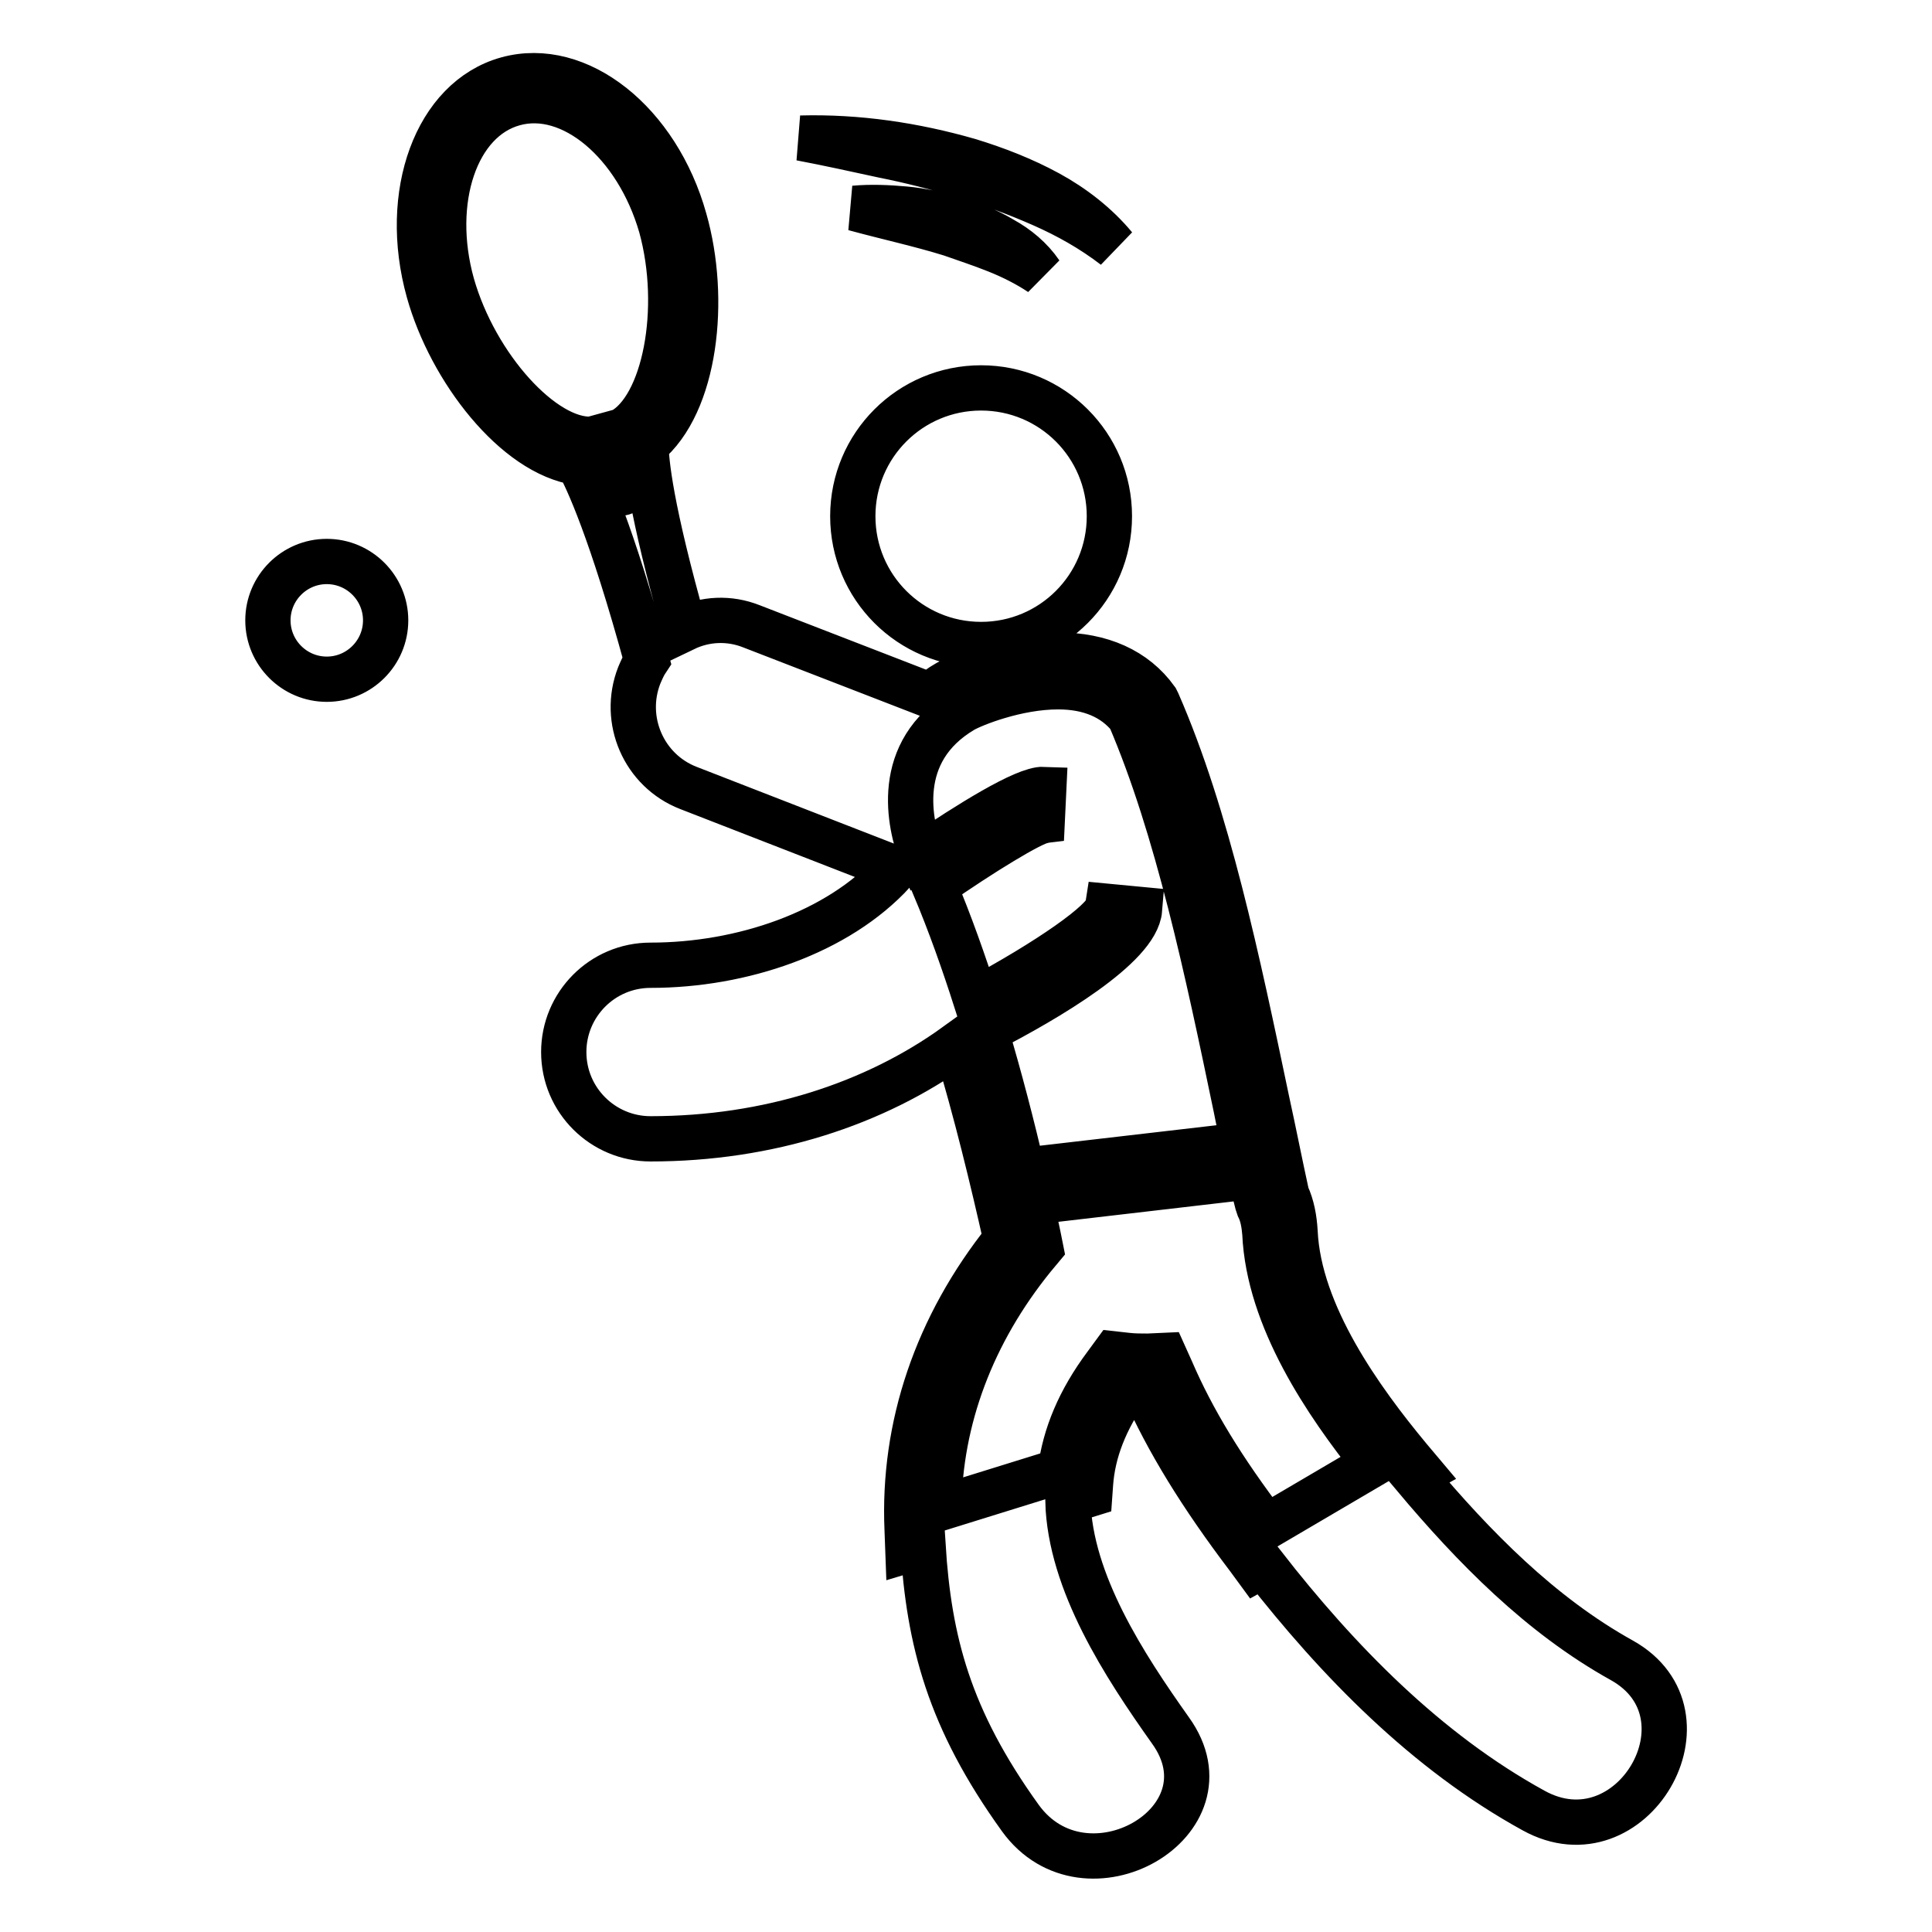
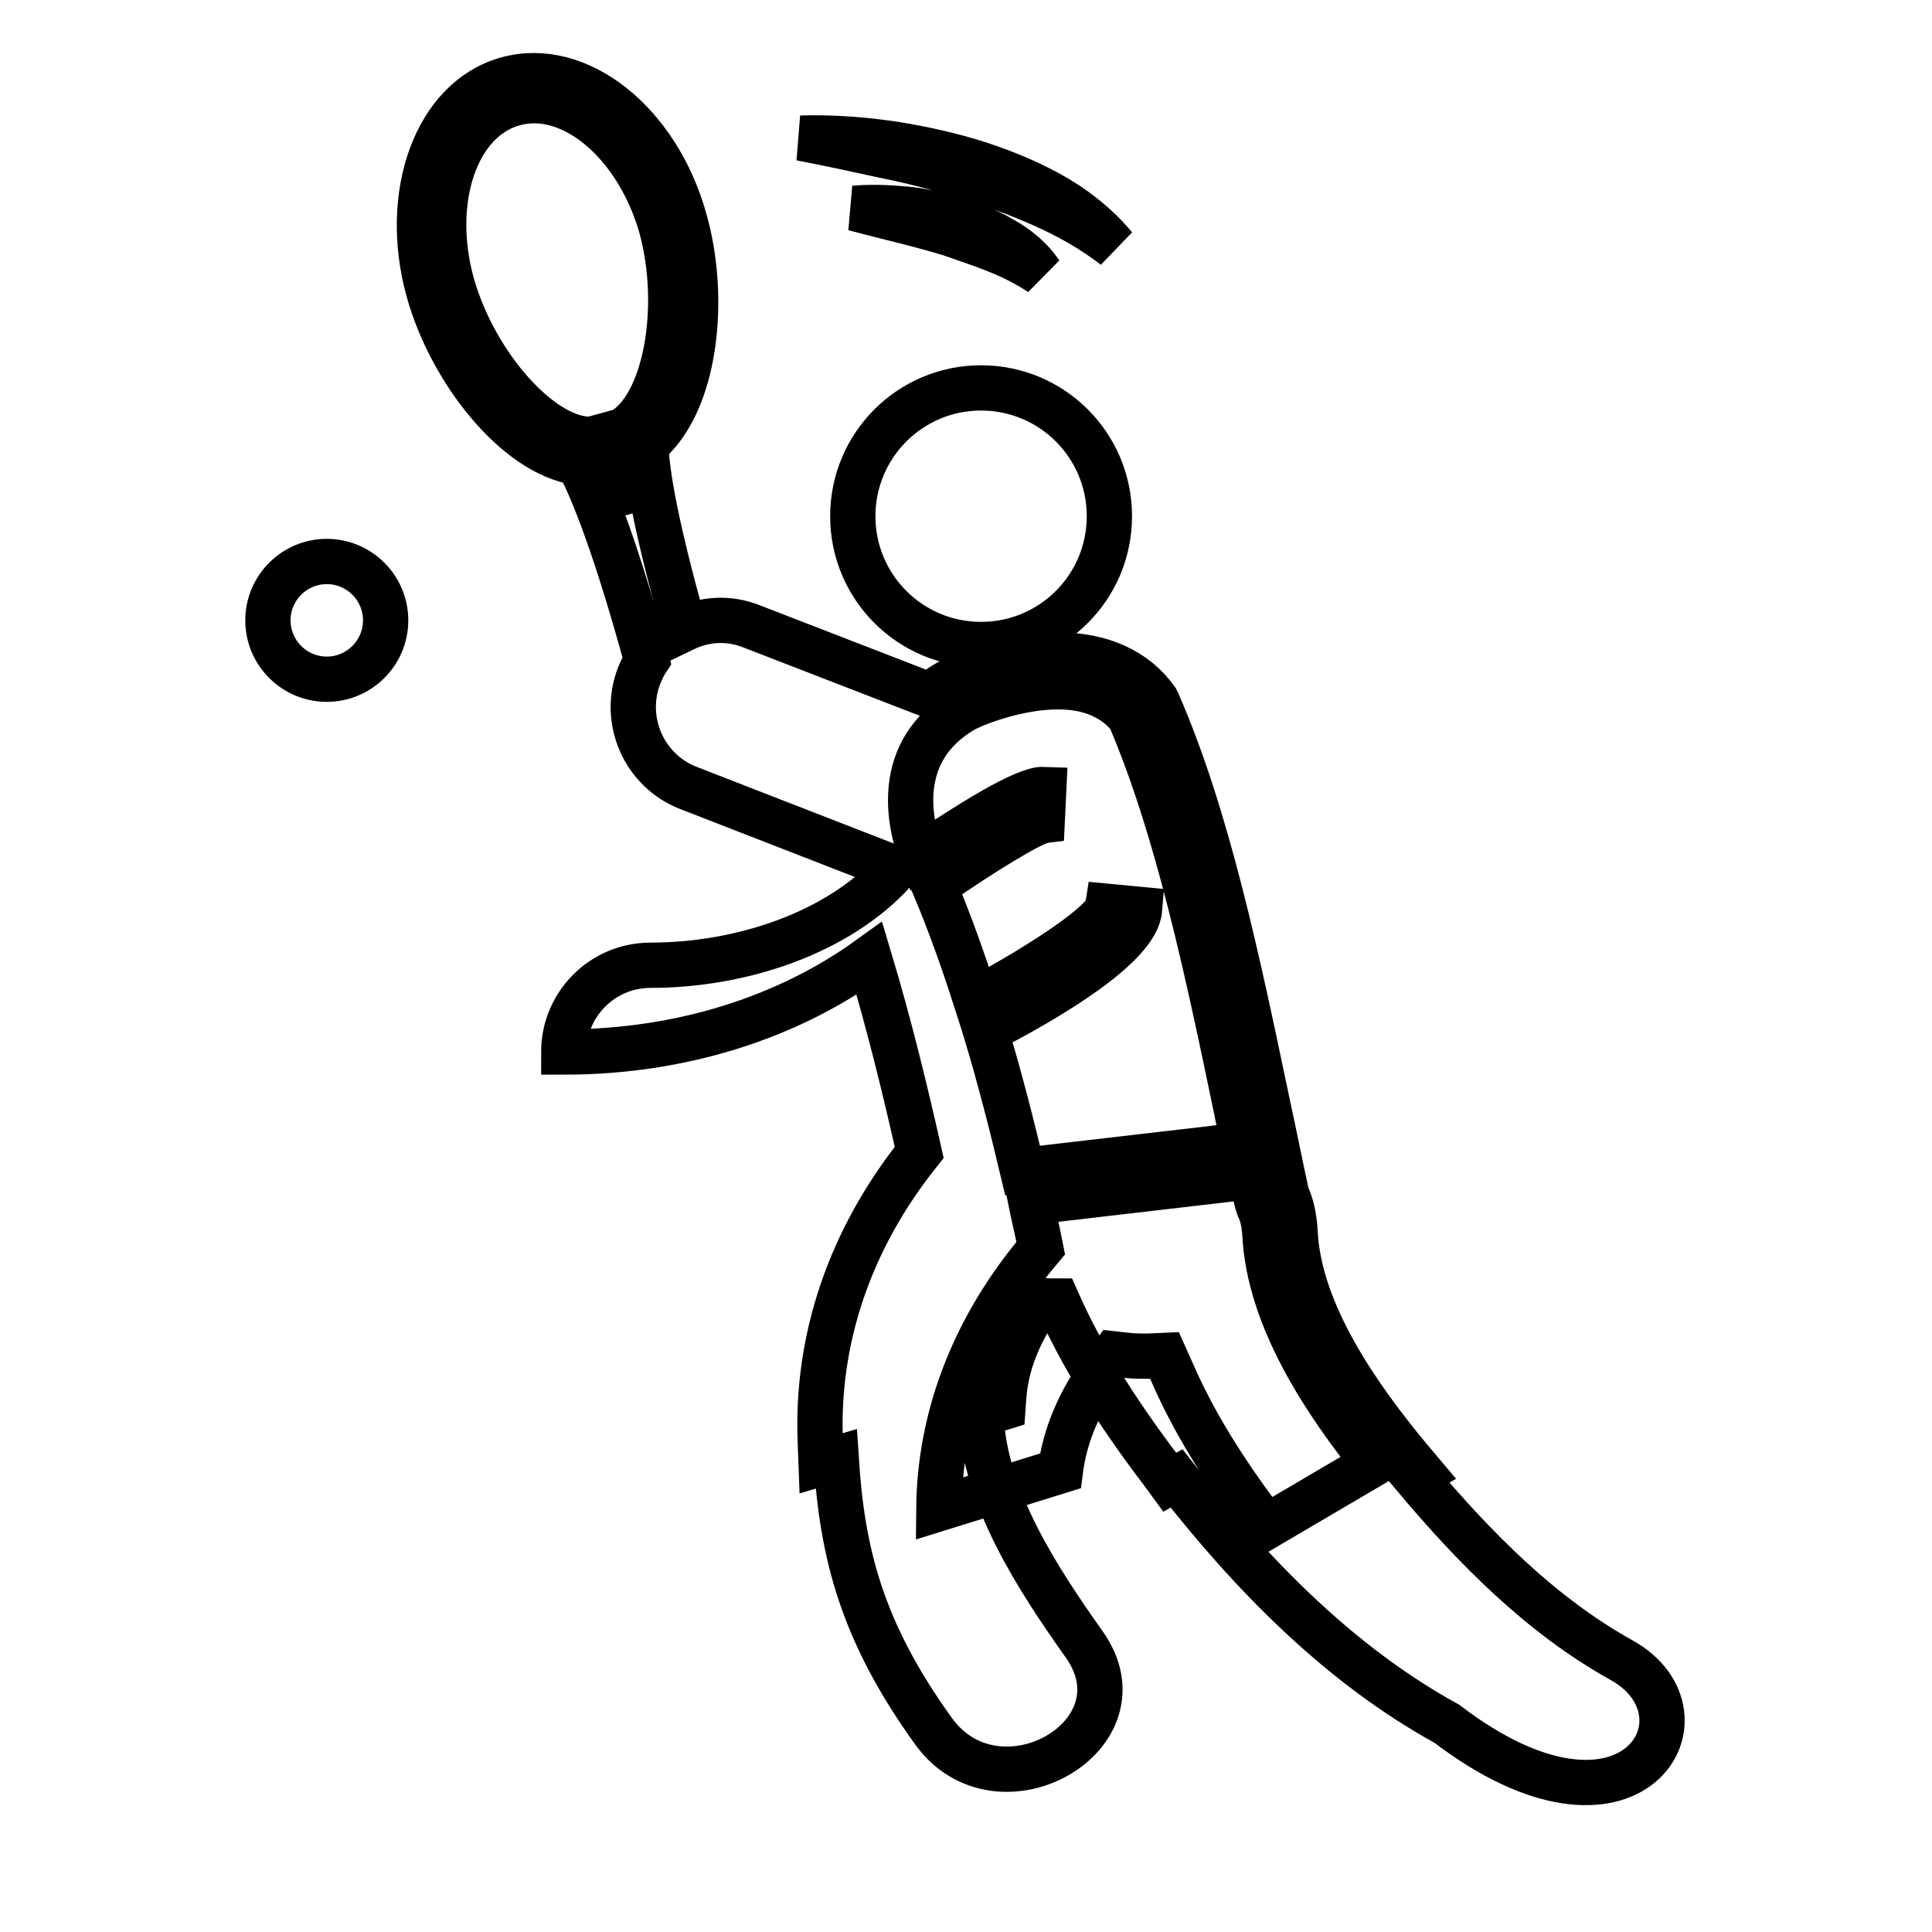
<svg xmlns="http://www.w3.org/2000/svg" version="1.1" x="0px" y="0px" viewBox="0 0 256 256" enable-background="new 0 0 256 256" xml:space="preserve">
  <g>
-     <path stroke-width="6" fill-opacity="0" stroke="#000000" d="M113,68.4c0,9.4,7.6,17,17,17c9.4,0,17-7.6,17-17l0,0c0-9.4-7.6-17-17-17C120.6,51.4,113,59,113,68.4z  M214.9,220c-10.8-6-19.6-15-27.5-24.4l0.9-0.5l-1.6-1.9c-6.3-7.6-14.6-19-15.1-30c-0.1-1.7-0.4-3.4-1.1-4.9v0 c-0.9-4.1-1.7-8.2-2.6-12.3c-3.9-18.6-7.9-37.8-14.5-52.9l-0.2-0.4c-2.8-3.9-7.3-5.9-13-5.9c-6.3,0-12.7,2.5-14.7,3.7 c-0.9,0.5-1.6,1.1-2.4,1.6L99.6,83c-3-1.2-6.2-1-8.9,0.3c-4.5-15.9-5.1-22.2-5.1-24.4c6.6-5.4,8.1-19.3,5.1-29.8 C87.1,16.2,76.6,7.9,67.2,10.5c-9.4,2.6-14,15.2-10.4,28.1C59.7,49,68.3,60.1,76.6,61.3c1.2,2.1,4.4,9,9.1,26.2 c-0.4,0.6-0.7,1.3-1,2c-2.3,5.9,0.6,12.6,6.5,14.9l27,10.5c0.1,0.2,0.2,0.4,0.2,0.6c-7.4,8.1-20.1,12.4-32.2,12.4 c-6.4,0-11.5,5.2-11.5,11.5c0,6.4,5.2,11.5,11.5,11.5c0,0,0,0,0,0c15.6,0,29.7-4.6,40.5-12.4c2.7,9,4.8,17.7,6.6,25.7 c-9.2,11.5-13.7,24.8-13.1,38.5l0.1,2.7l2-0.6c0.8,12.6,3.4,22.9,12.9,36.1c8.6,11.9,28.6,0.5,19.9-11.6 c-6.1-8.6-13.3-19.6-13.6-30.4l2.9-0.9l0.1-1.4c0.3-4.2,1.9-8.4,5-12.8c0.7,0.1,1.4,0.1,2.1,0.1c3.1,7,7.5,14.2,13.8,22.5l1.1,1.5 l0.9-0.5c9.9,12.7,21.6,24.7,35.8,32.5C216.2,247.1,227.8,227.2,214.9,220z M82.5,65.3c-1,0.3-2.2-0.8-2.7-2.4 c-0.5-1.6,0-3.2,1-3.5c1-0.3,2.2,0.8,2.7,2.4C84,63.4,83.5,65,82.5,65.3z M82.4,57.1l-4,1.1C72,58.5,63,48.6,59.9,37.7 c-3.1-11.1,0.5-21.9,8.2-24c7.6-2.1,16.3,5.2,19.5,16.3C90.6,40.9,88.1,54,82.4,57.1z M130.6,136.6c8.2-4.2,20-11.2,20.4-16.1 l-4.2-0.4c-0.3,2-8,7.3-17.5,12.4c-1.6-5-3.4-10.1-5.5-15.1c6.3-4.4,12.9-8.4,14.3-8.6l0.2-4.2c-2.5-0.1-10,4.6-16.2,8.8 c-1.6-4.2-3.8-13.8,5.5-19.3c1.4-0.8,7.1-3.1,12.6-3.1c4.2,0,7.4,1.4,9.5,4c6.3,14.7,10.3,33.6,14.1,51.9c0.3,1.6,0.7,3.2,1,4.8 l-29.3,3.4C134.1,149.2,132.5,142.9,130.6,136.6z M155.2,181.6l-0.9-2l-2.2,0.1c-0.9,0-1.8,0-2.7-0.1l-1.8-0.2l-1.1,1.5 c-3.5,4.7-5.4,9.3-6,14l-16.1,5c0.1-11.8,4.4-23.3,12.5-33.3l1-1.2l-0.3-1.5c-0.3-1.5-0.7-3.1-1-4.6l29.2-3.4 c0.3,1.2,0.5,2.4,0.8,3.5l0.2,0.6c0.5,1,0.7,2.2,0.8,3.4c0.5,11.3,8.1,22.5,14.5,30.5l-14.3,8.4C162,194.7,158,188.1,155.2,181.6z  M35.5,82.2c0,4.3,3.5,7.8,7.8,7.8s7.8-3.5,7.8-7.8l0,0c0-4.3-3.5-7.8-7.8-7.8S35.5,77.9,35.5,82.2z M127.7,23.3 c3.5,1,7,2.3,10.4,3.8c3.4,1.5,6.6,3.3,9.6,5.6c-2.4-2.9-5.5-5.3-8.8-7.1c-3.3-1.8-6.9-3.2-10.5-4.3c-7.3-2.1-14.8-3.2-22.3-3 c3.7,0.7,7.3,1.5,11,2.3C120.6,21.3,124.2,22.2,127.7,23.3z M132.1,33.2c2,0.8,4,1.8,5.8,3c-1.3-1.9-3.1-3.4-5.1-4.5 c-2-1.2-4.1-2-6.3-2.7c-2.2-0.6-4.4-1.1-6.6-1.3c-2.2-0.2-4.5-0.3-6.7-0.1c4.4,1.2,8.6,2.1,12.8,3.4 C128,31.7,130.1,32.4,132.1,33.2z" />
+     <path stroke-width="6" fill-opacity="0" stroke="#000000" d="M113,68.4c0,9.4,7.6,17,17,17c9.4,0,17-7.6,17-17l0,0c0-9.4-7.6-17-17-17C120.6,51.4,113,59,113,68.4z  M214.9,220c-10.8-6-19.6-15-27.5-24.4l0.9-0.5l-1.6-1.9c-6.3-7.6-14.6-19-15.1-30c-0.1-1.7-0.4-3.4-1.1-4.9v0 c-0.9-4.1-1.7-8.2-2.6-12.3c-3.9-18.6-7.9-37.8-14.5-52.9l-0.2-0.4c-2.8-3.9-7.3-5.9-13-5.9c-6.3,0-12.7,2.5-14.7,3.7 c-0.9,0.5-1.6,1.1-2.4,1.6L99.6,83c-3-1.2-6.2-1-8.9,0.3c-4.5-15.9-5.1-22.2-5.1-24.4c6.6-5.4,8.1-19.3,5.1-29.8 C87.1,16.2,76.6,7.9,67.2,10.5c-9.4,2.6-14,15.2-10.4,28.1C59.7,49,68.3,60.1,76.6,61.3c1.2,2.1,4.4,9,9.1,26.2 c-0.4,0.6-0.7,1.3-1,2c-2.3,5.9,0.6,12.6,6.5,14.9l27,10.5c0.1,0.2,0.2,0.4,0.2,0.6c-7.4,8.1-20.1,12.4-32.2,12.4 c-6.4,0-11.5,5.2-11.5,11.5c0,0,0,0,0,0c15.6,0,29.7-4.6,40.5-12.4c2.7,9,4.8,17.7,6.6,25.7 c-9.2,11.5-13.7,24.8-13.1,38.5l0.1,2.7l2-0.6c0.8,12.6,3.4,22.9,12.9,36.1c8.6,11.9,28.6,0.5,19.9-11.6 c-6.1-8.6-13.3-19.6-13.6-30.4l2.9-0.9l0.1-1.4c0.3-4.2,1.9-8.4,5-12.8c0.7,0.1,1.4,0.1,2.1,0.1c3.1,7,7.5,14.2,13.8,22.5l1.1,1.5 l0.9-0.5c9.9,12.7,21.6,24.7,35.8,32.5C216.2,247.1,227.8,227.2,214.9,220z M82.5,65.3c-1,0.3-2.2-0.8-2.7-2.4 c-0.5-1.6,0-3.2,1-3.5c1-0.3,2.2,0.8,2.7,2.4C84,63.4,83.5,65,82.5,65.3z M82.4,57.1l-4,1.1C72,58.5,63,48.6,59.9,37.7 c-3.1-11.1,0.5-21.9,8.2-24c7.6-2.1,16.3,5.2,19.5,16.3C90.6,40.9,88.1,54,82.4,57.1z M130.6,136.6c8.2-4.2,20-11.2,20.4-16.1 l-4.2-0.4c-0.3,2-8,7.3-17.5,12.4c-1.6-5-3.4-10.1-5.5-15.1c6.3-4.4,12.9-8.4,14.3-8.6l0.2-4.2c-2.5-0.1-10,4.6-16.2,8.8 c-1.6-4.2-3.8-13.8,5.5-19.3c1.4-0.8,7.1-3.1,12.6-3.1c4.2,0,7.4,1.4,9.5,4c6.3,14.7,10.3,33.6,14.1,51.9c0.3,1.6,0.7,3.2,1,4.8 l-29.3,3.4C134.1,149.2,132.5,142.9,130.6,136.6z M155.2,181.6l-0.9-2l-2.2,0.1c-0.9,0-1.8,0-2.7-0.1l-1.8-0.2l-1.1,1.5 c-3.5,4.7-5.4,9.3-6,14l-16.1,5c0.1-11.8,4.4-23.3,12.5-33.3l1-1.2l-0.3-1.5c-0.3-1.5-0.7-3.1-1-4.6l29.2-3.4 c0.3,1.2,0.5,2.4,0.8,3.5l0.2,0.6c0.5,1,0.7,2.2,0.8,3.4c0.5,11.3,8.1,22.5,14.5,30.5l-14.3,8.4C162,194.7,158,188.1,155.2,181.6z  M35.5,82.2c0,4.3,3.5,7.8,7.8,7.8s7.8-3.5,7.8-7.8l0,0c0-4.3-3.5-7.8-7.8-7.8S35.5,77.9,35.5,82.2z M127.7,23.3 c3.5,1,7,2.3,10.4,3.8c3.4,1.5,6.6,3.3,9.6,5.6c-2.4-2.9-5.5-5.3-8.8-7.1c-3.3-1.8-6.9-3.2-10.5-4.3c-7.3-2.1-14.8-3.2-22.3-3 c3.7,0.7,7.3,1.5,11,2.3C120.6,21.3,124.2,22.2,127.7,23.3z M132.1,33.2c2,0.8,4,1.8,5.8,3c-1.3-1.9-3.1-3.4-5.1-4.5 c-2-1.2-4.1-2-6.3-2.7c-2.2-0.6-4.4-1.1-6.6-1.3c-2.2-0.2-4.5-0.3-6.7-0.1c4.4,1.2,8.6,2.1,12.8,3.4 C128,31.7,130.1,32.4,132.1,33.2z" />
  </g>
</svg>